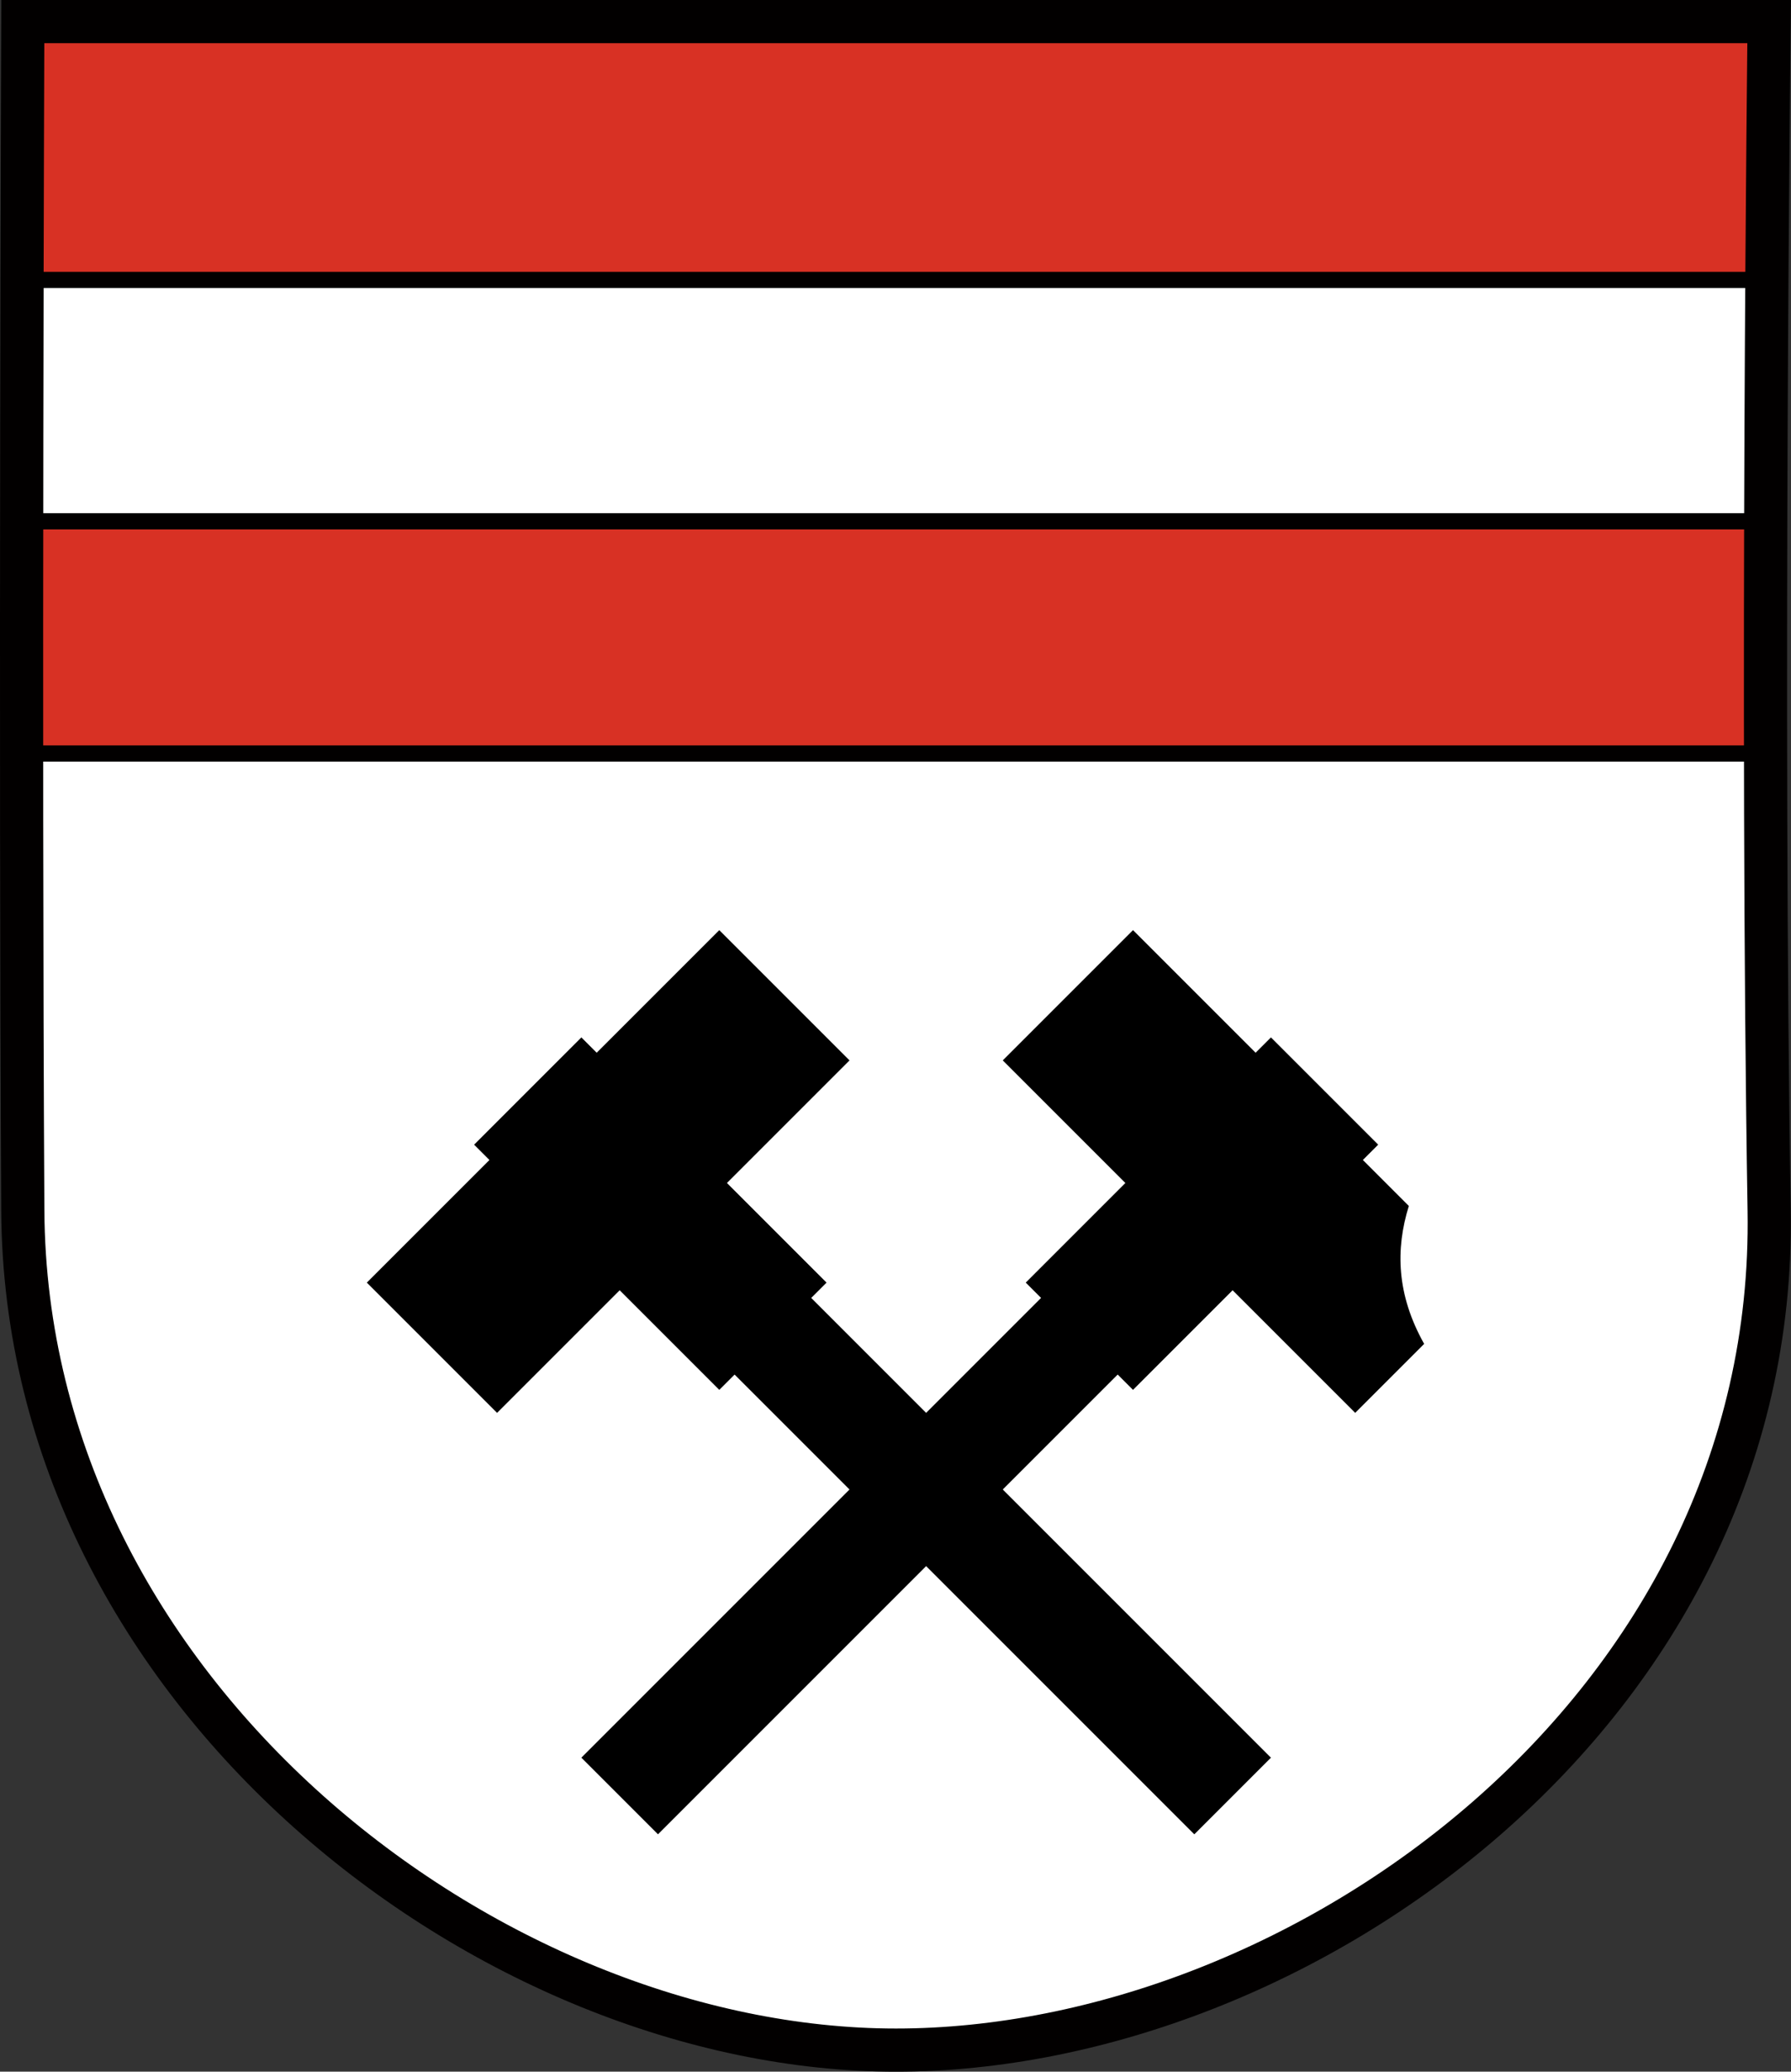
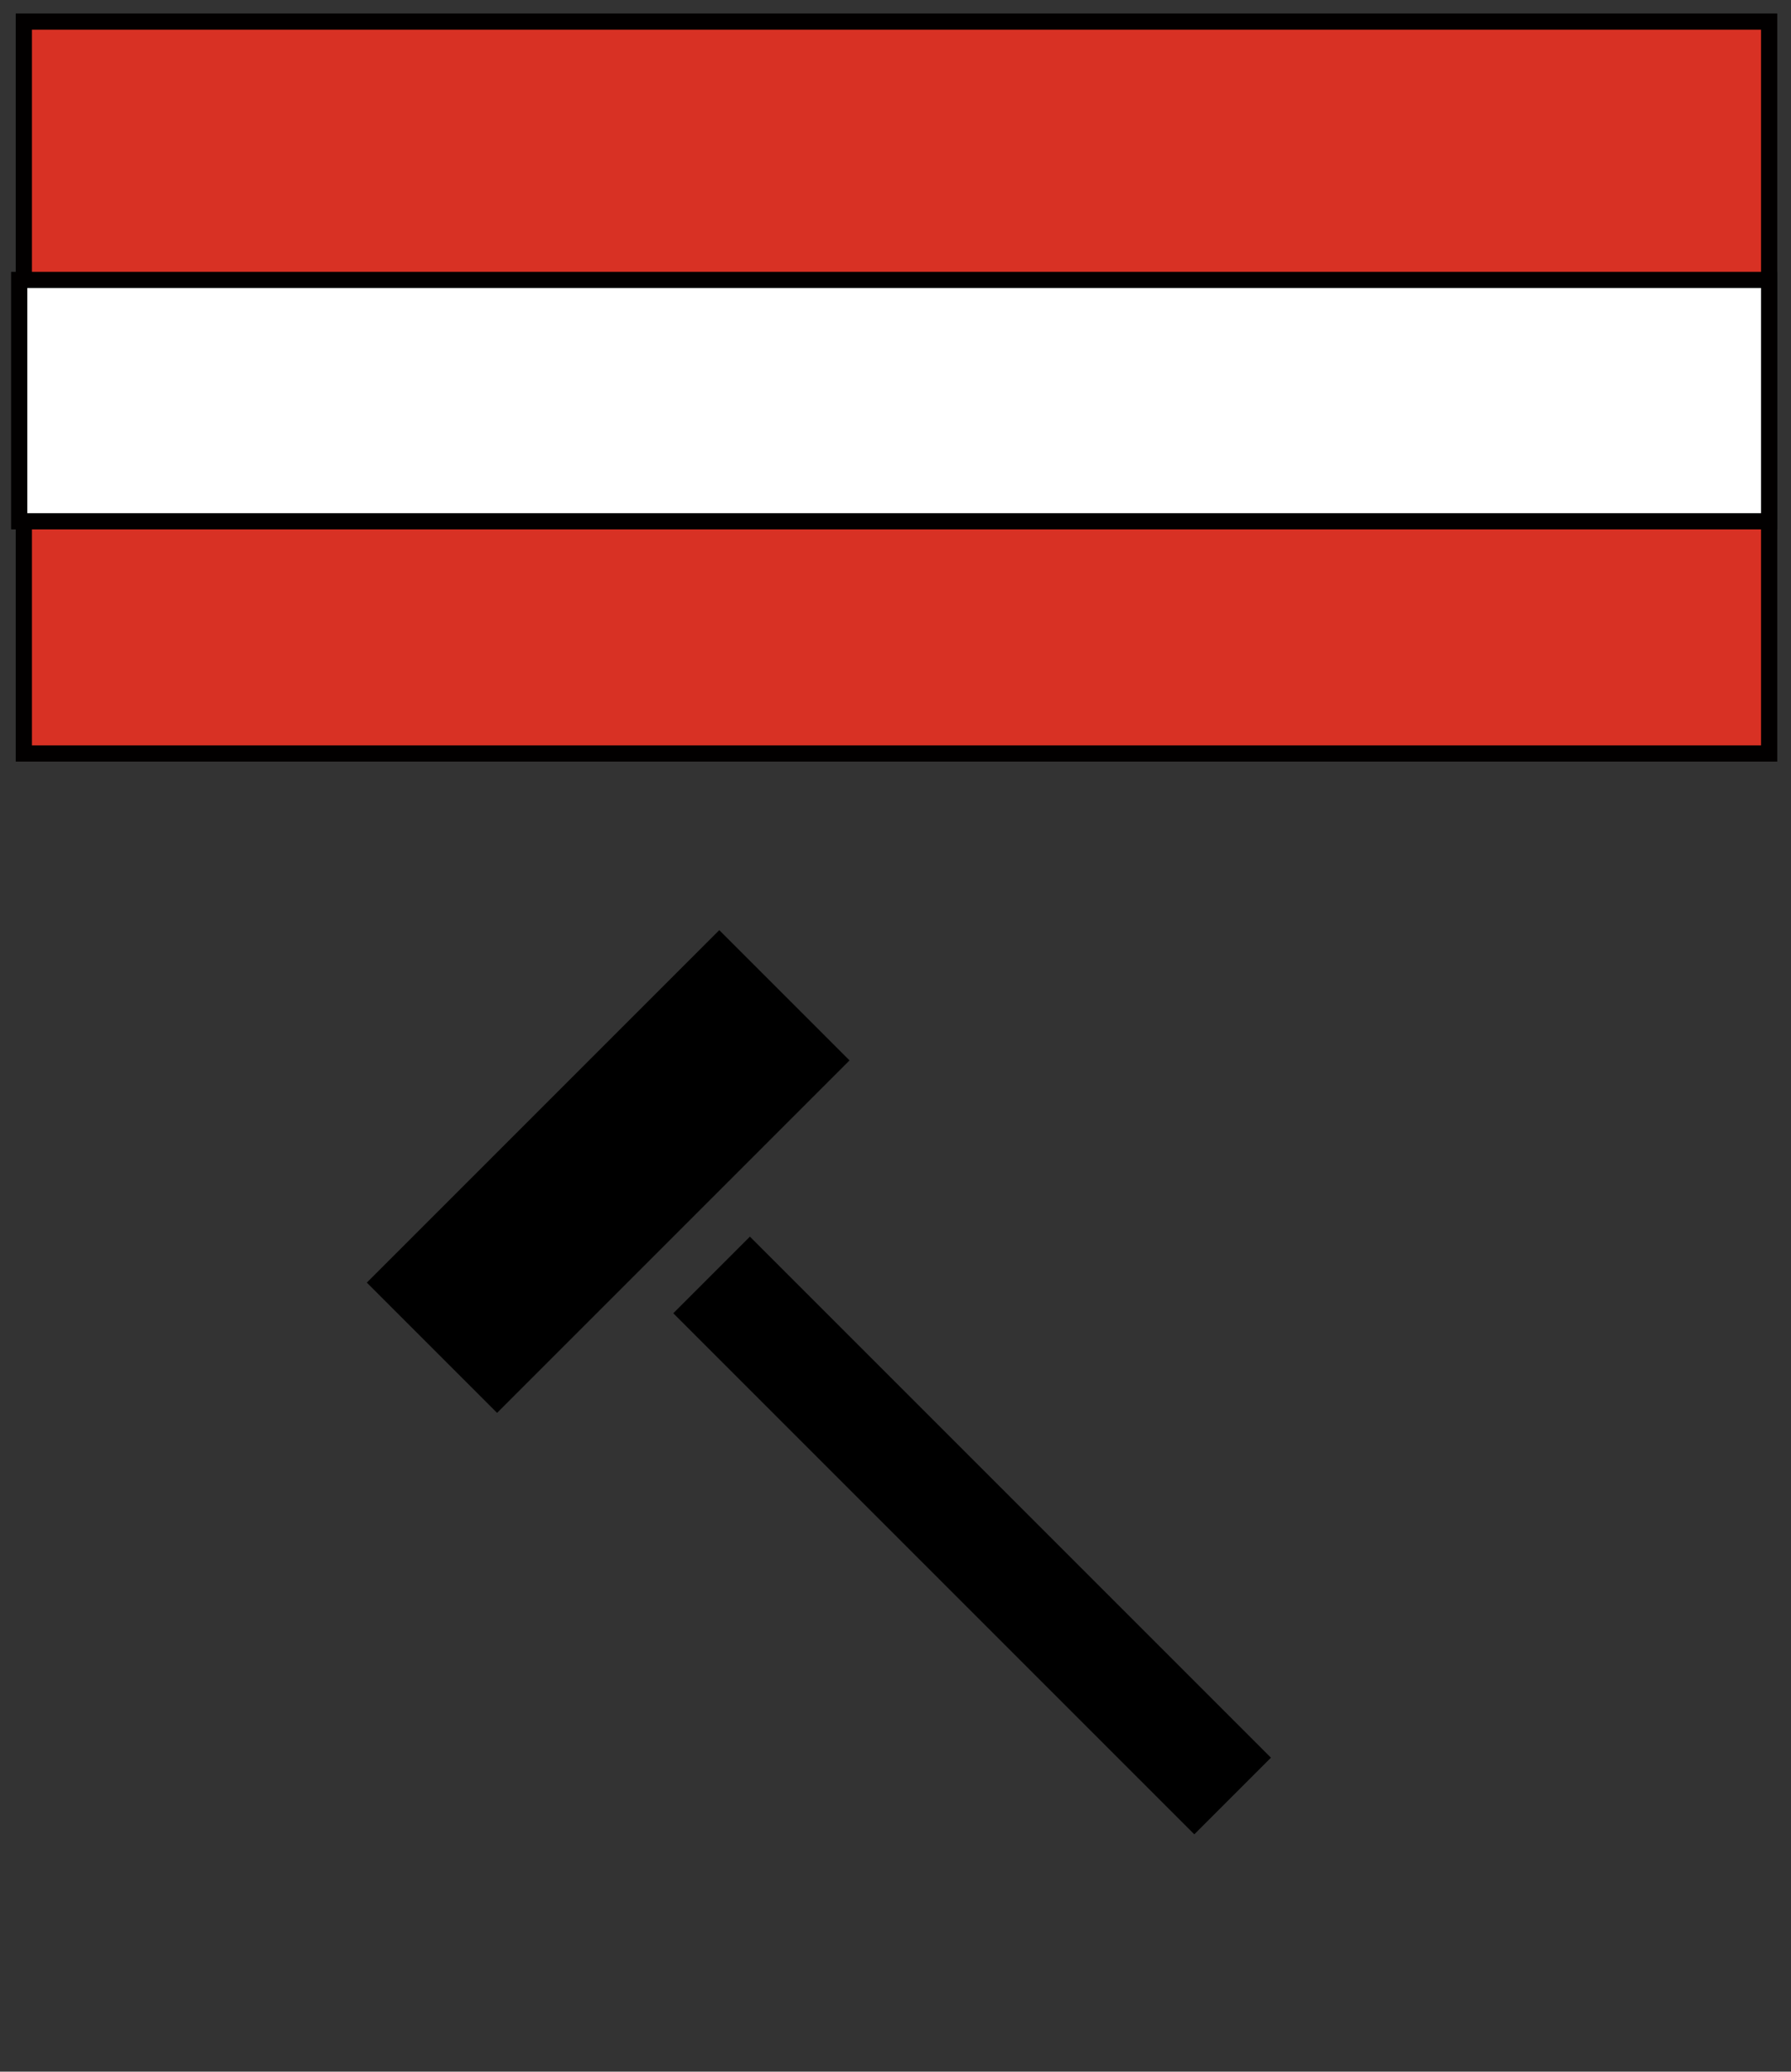
<svg xmlns="http://www.w3.org/2000/svg" xmlns:ns1="http://sodipodi.sourceforge.net/DTD/sodipodi-0.dtd" xmlns:ns2="http://www.inkscape.org/namespaces/inkscape" version="1.1" id="svg2" width="166" height="192" viewBox="0 0 166 192" ns1:docname="Wappen_at_schwaz.svg" ns2:version="0.92.4 (5da689c313, 2019-01-14)">
  <rect x="0" y="0" width="166" height="192" fill="#333333" stroke="none" />
  <defs id="defs6" />
  <ns1:namedview pagecolor="#ffffff" bordercolor="#666666" borderopacity="1" objecttolerance="10" gridtolerance="10" guidetolerance="10" ns2:pageopacity="0" ns2:pageshadow="2" ns2:window-width="1920" ns2:window-height="1001" id="namedview4" showgrid="false" ns2:zoom="1.7383042" ns2:cx="205.48614" ns2:cy="0.65821853" ns2:window-x="-9" ns2:window-y="-9" ns2:window-maximized="1" ns2:current-layer="svg2" />
-   <path style="fill:#ffffff;stroke:none;stroke-width:1px;stroke-linecap:butt;stroke-linejoin:miter;stroke-opacity:1;fill-opacity:1" d="m 2.208,69.833 0.232,49.964 4.068,16.881 9.153,16.678 15.254,16.881 23.39,13.22 23.593,6.305 h 10.78 l 27.051,-6.915 24.814,-16.068 16.068,-21.559 6.712,-18.102 0.814,-14.644 -0.16,-42.642 z" id="path944" ns2:connector-curvature="0" />
  <path style="opacity:1;fill:#d83124;fill-opacity:1;fill-rule:evenodd;stroke:#020000;stroke-width:1.5;stroke-linecap:butt;stroke-miterlimit:4;stroke-dasharray:none;stroke-opacity:1;paint-order:normal" d="M 2.208,2.001 H 163.975 V 69.833 H 2.208 Z" id="rect833" ns2:connector-curvature="0" ns1:nodetypes="ccccc" />
  <path style="opacity:1;fill:#ffffff;fill-opacity:1;fill-rule:evenodd;stroke:#020000;stroke-width:1.5;stroke-linecap:butt;stroke-miterlimit:4;stroke-dasharray:none;stroke-opacity:1;paint-order:markers fill stroke" d="M 1.78,25.943 H 163.975 V 48.312 H 1.78 Z" id="rect833-1" ns2:connector-curvature="0" ns1:nodetypes="ccccc" />
-   <path style="opacity:1;fill:none;fill-opacity:1;fill-rule:evenodd;stroke:#020000;stroke-width:4.001;stroke-linecap:butt;stroke-miterlimit:4;stroke-dasharray:none;stroke-opacity:1;paint-order:normal" d="M 2.114,2.001 H 163.975 c 0,0 -0.765,63.929 0,110.187 0.765,46.258 -43.408,77.812 -80.931,77.812 -37.522,0 -80.676,-32.975 -80.931,-77.812 -0.255,-44.837 0,-110.187 0,-110.187 z" id="rect827" ns2:connector-curvature="0" ns1:nodetypes="cczzzc" />
  <rect style="opacity:1;fill:#000000;fill-opacity:1;fill-rule:evenodd;stroke:none;stroke-width:1.002;stroke-linecap:butt;stroke-miterlimit:4;stroke-dasharray:none;stroke-opacity:1;paint-order:markers fill stroke" id="rect868" width="46.198" height="17.073" x="-60.012" y="108.095" transform="rotate(-45)" />
-   <rect style="opacity:1;fill:#000000;fill-opacity:1;fill-rule:evenodd;stroke:none;stroke-width:1.008;stroke-linecap:butt;stroke-miterlimit:4;stroke-dasharray:none;stroke-opacity:1;paint-order:markers fill stroke" id="rect870" width="14.06" height="32.137" x="-43.943" y="106.087" transform="rotate(-45)" />
  <rect style="opacity:1;fill:#000000;fill-opacity:1;fill-rule:evenodd;stroke:none;stroke-width:1.016;stroke-linecap:butt;stroke-miterlimit:4;stroke-dasharray:none;stroke-opacity:1;paint-order:markers fill stroke" id="rect872" width="10.043" height="68.292" x="-41.935" y="130.19" transform="rotate(-45)" />
-   <path style="opacity:1;fill:#000000;fill-opacity:1;fill-rule:evenodd;stroke:none;stroke-width:1.002;stroke-linecap:butt;stroke-miterlimit:4;stroke-dasharray:none;stroke-opacity:1;paint-order:markers fill stroke" d="m 117.797,96.145 -1.42,1.42 -11.362,-11.362 -12.072,12.072 11.362,11.362 -9.232,9.232 1.42,1.42 -42.609,42.609 7.101,7.101 42.609,-42.609 1.42,1.42 9.232,-9.232 11.362,11.362 6.391,-6.391 c -2.558,-4.559 -2.668,-8.768 -1.42,-12.783 l -4.261,-4.261 1.42,-1.42 z" id="rect868-84" ns2:connector-curvature="0" ns1:nodetypes="cccccccccccccccccc" />
</svg>